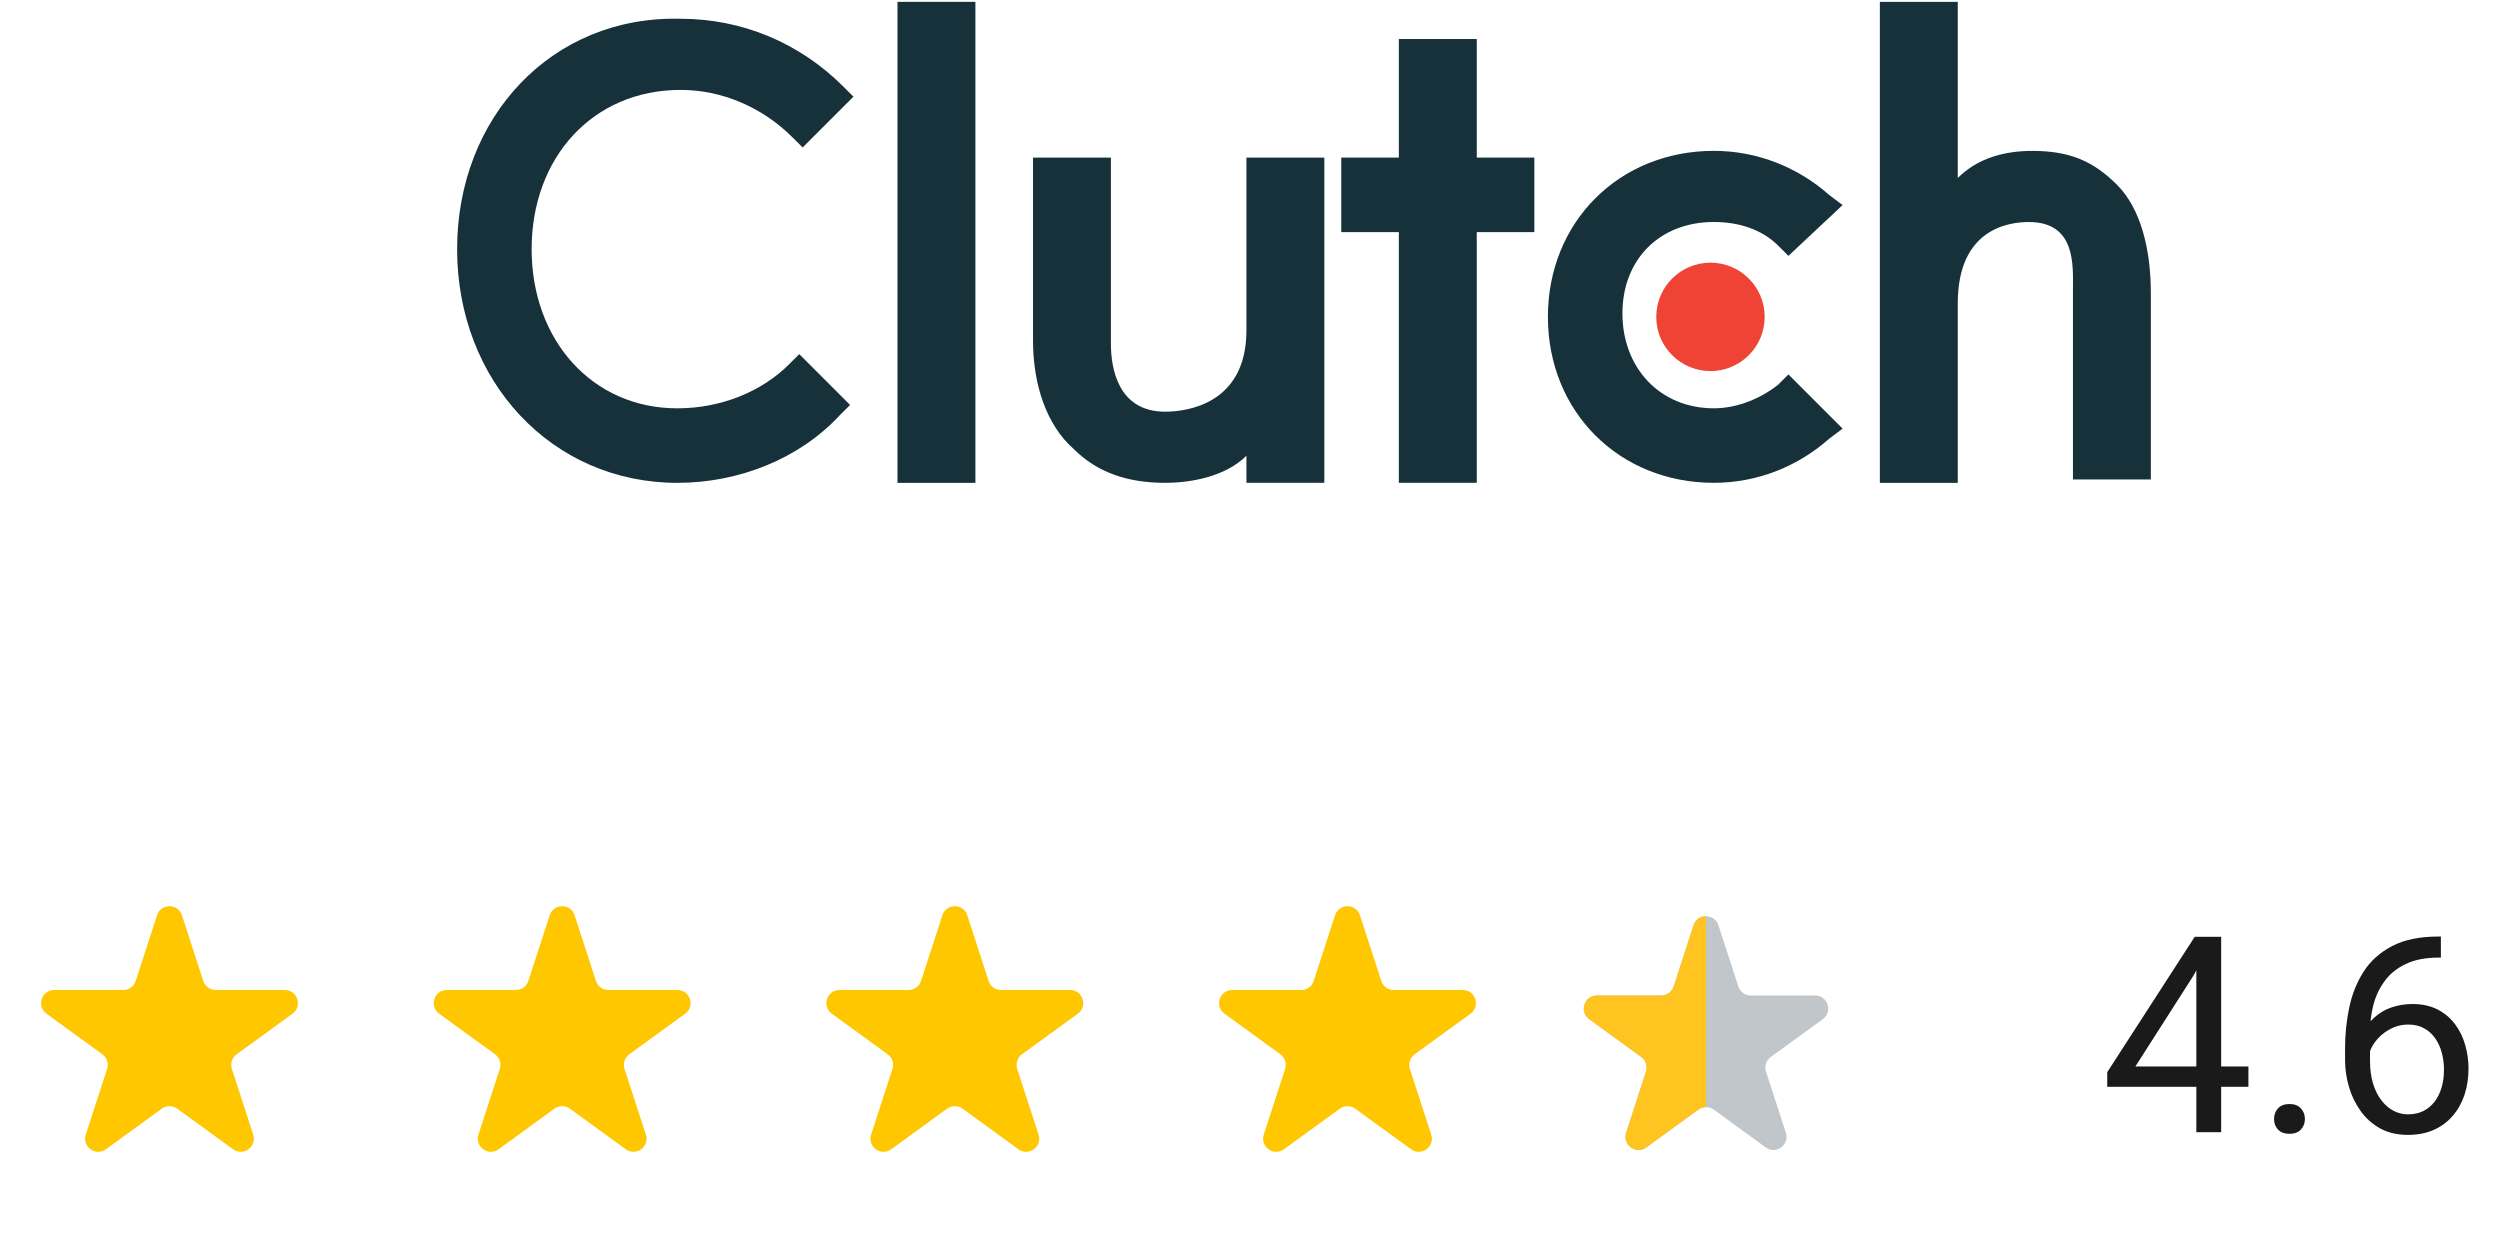
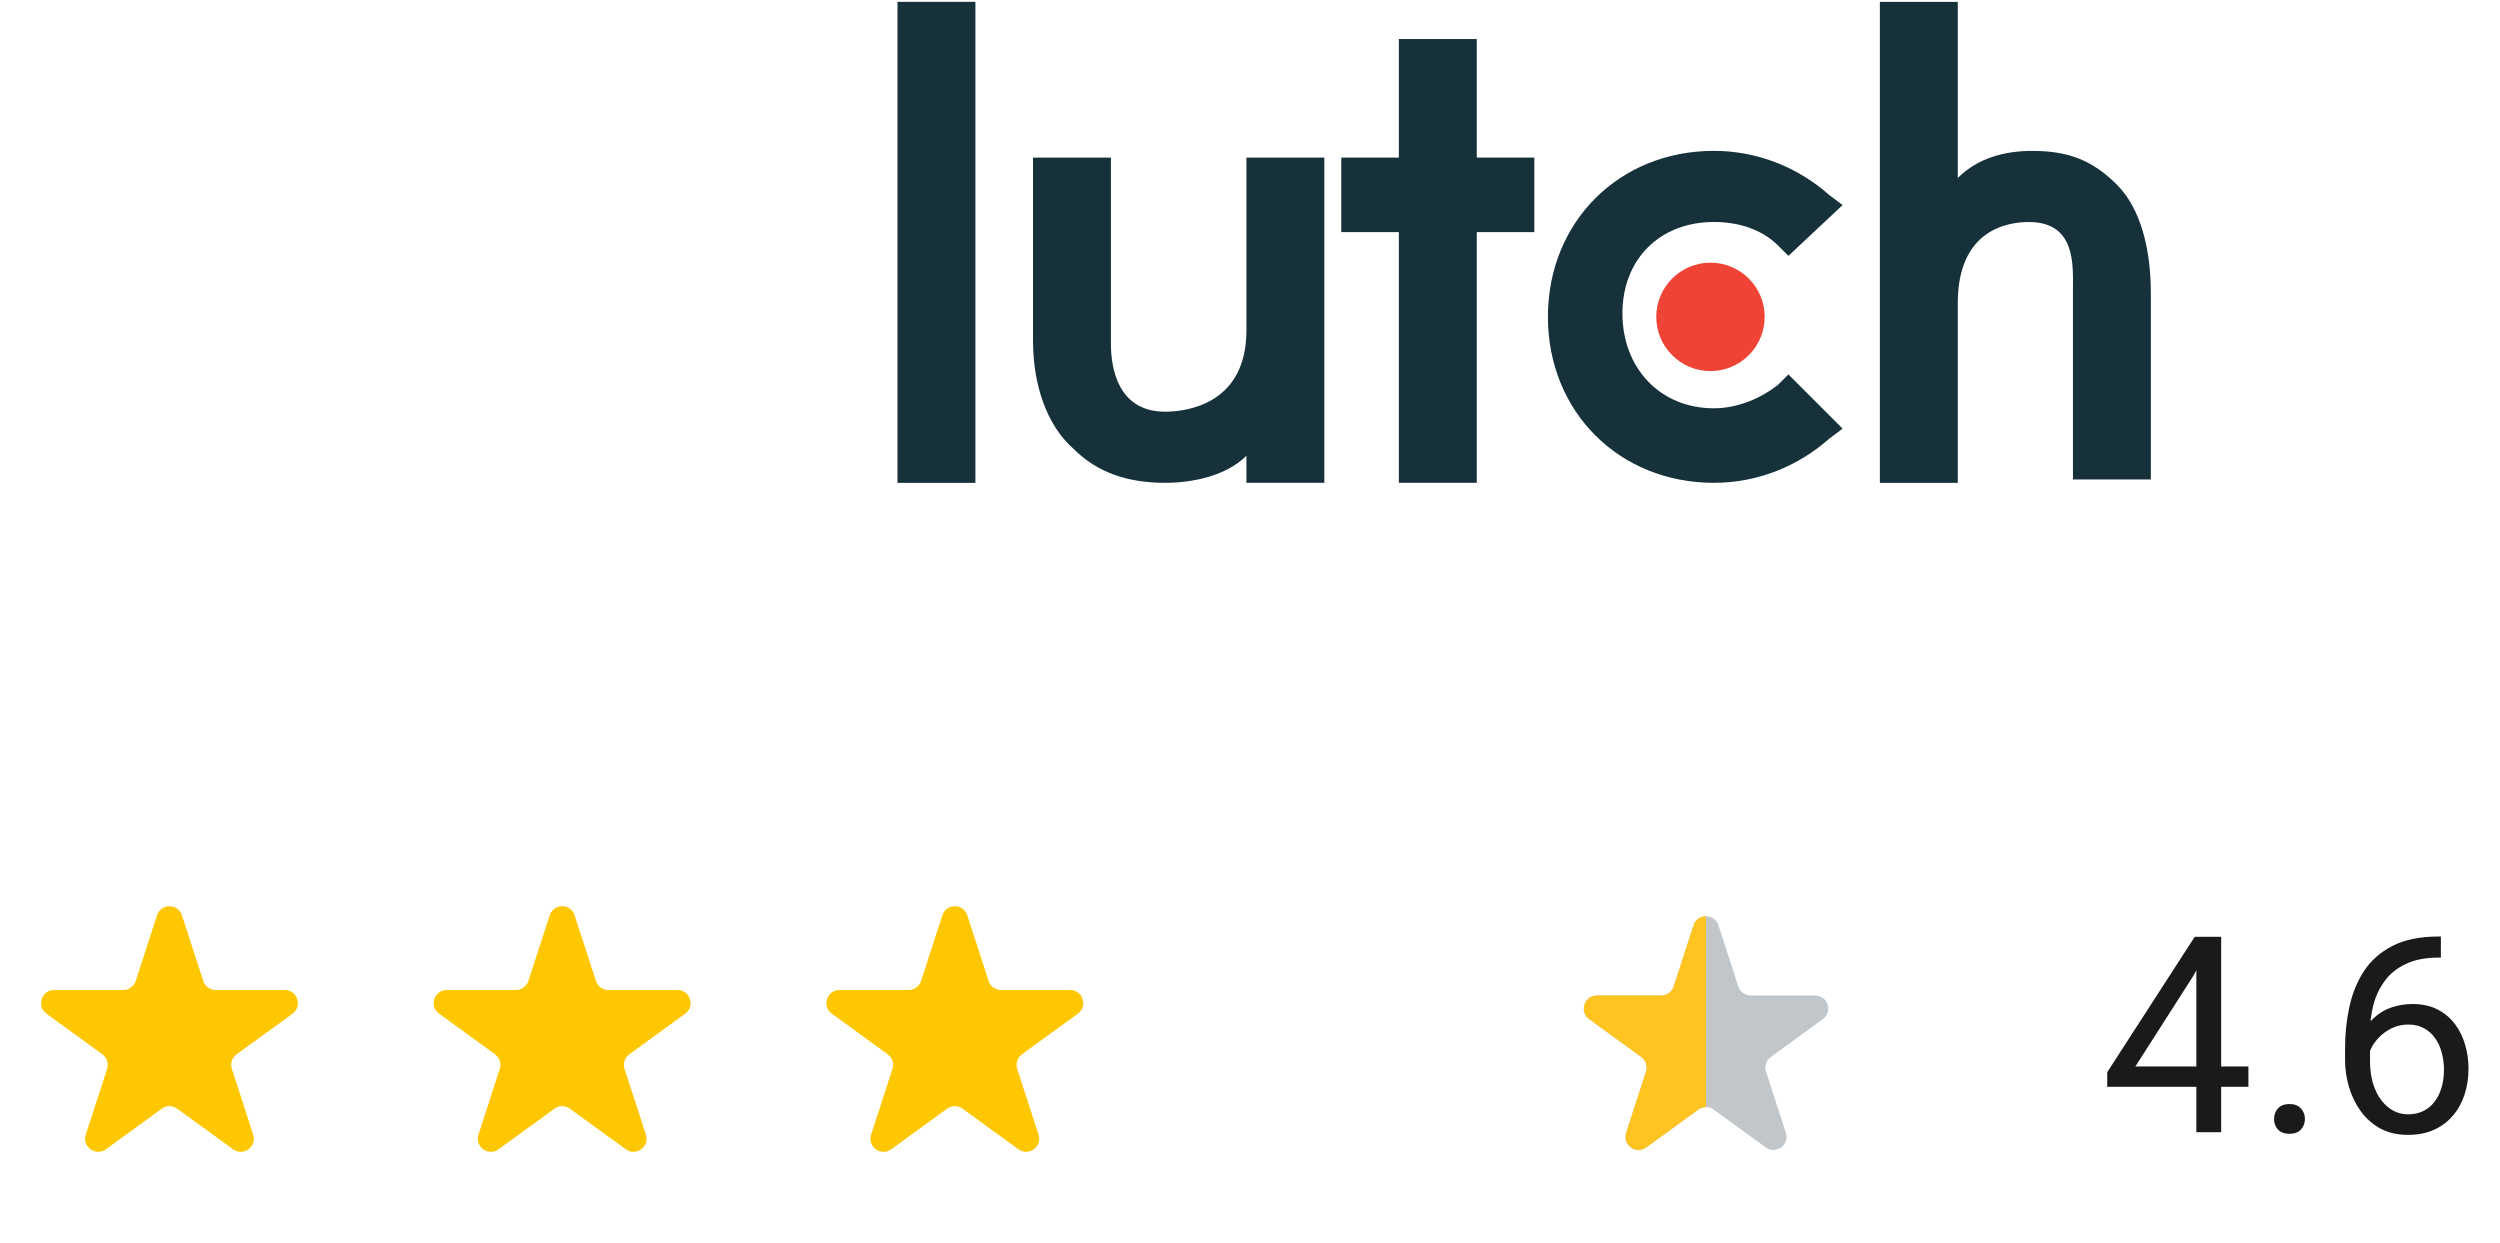
<svg xmlns="http://www.w3.org/2000/svg" width="191" height="95" viewBox="0 0 191 95" fill="none">
  <path d="M171.779 81.476V83.034H160.992V81.916L167.677 71.57H169.226L167.564 74.564L163.145 81.476H171.779ZM169.697 71.57V86.5H167.8V71.57H169.697ZM173.737 85.495C173.737 85.174 173.836 84.904 174.035 84.685C174.24 84.46 174.534 84.347 174.917 84.347C175.299 84.347 175.59 84.46 175.788 84.685C175.993 84.904 176.096 85.174 176.096 85.495C176.096 85.81 175.993 86.076 175.788 86.295C175.59 86.514 175.299 86.623 174.917 86.623C174.534 86.623 174.24 86.514 174.035 86.295C173.836 86.076 173.737 85.81 173.737 85.495ZM186.319 71.55H186.483V73.16H186.319C185.314 73.16 184.473 73.324 183.796 73.652C183.12 73.973 182.583 74.407 182.187 74.954C181.79 75.494 181.503 76.103 181.325 76.779C181.154 77.456 181.069 78.143 181.069 78.84V81.035C181.069 81.698 181.147 82.286 181.305 82.798C181.462 83.304 181.677 83.731 181.951 84.08C182.224 84.429 182.532 84.692 182.874 84.87C183.222 85.047 183.584 85.136 183.96 85.136C184.398 85.136 184.788 85.054 185.129 84.89C185.471 84.719 185.758 84.483 185.991 84.183C186.23 83.875 186.411 83.513 186.534 83.096C186.657 82.679 186.719 82.221 186.719 81.722C186.719 81.277 186.664 80.85 186.555 80.44C186.445 80.023 186.278 79.654 186.052 79.332C185.827 79.004 185.543 78.748 185.201 78.564C184.866 78.372 184.466 78.276 184.001 78.276C183.475 78.276 182.983 78.406 182.525 78.666C182.074 78.919 181.701 79.254 181.407 79.671C181.12 80.081 180.956 80.529 180.915 81.014L179.91 81.004C180.006 80.238 180.184 79.585 180.443 79.045C180.71 78.499 181.038 78.054 181.428 77.712C181.824 77.364 182.265 77.111 182.75 76.954C183.243 76.79 183.762 76.707 184.309 76.707C185.054 76.707 185.697 76.848 186.237 77.128C186.777 77.408 187.221 77.784 187.57 78.256C187.918 78.721 188.175 79.247 188.339 79.835C188.51 80.416 188.595 81.014 188.595 81.629C188.595 82.334 188.496 82.993 188.298 83.608C188.1 84.224 187.802 84.764 187.406 85.228C187.016 85.693 186.534 86.056 185.96 86.315C185.386 86.575 184.719 86.705 183.96 86.705C183.154 86.705 182.45 86.541 181.848 86.213C181.247 85.878 180.748 85.434 180.351 84.88C179.955 84.326 179.657 83.711 179.459 83.034C179.261 82.357 179.162 81.67 179.162 80.973V80.081C179.162 79.028 179.268 77.996 179.479 76.984C179.691 75.973 180.057 75.057 180.577 74.236C181.103 73.416 181.831 72.763 182.761 72.278C183.69 71.793 184.876 71.55 186.319 71.55Z" fill="#1A1A1A" />
  <path d="M11.998 69.927C12.297 69.005 13.601 69.005 13.9 69.927L15.531 74.946C15.665 75.358 16.049 75.637 16.482 75.637H21.76C22.728 75.637 23.131 76.877 22.347 77.446L18.078 80.548C17.727 80.803 17.581 81.254 17.715 81.666L19.345 86.686C19.645 87.607 18.59 88.373 17.807 87.803L13.537 84.701C13.186 84.447 12.712 84.447 12.361 84.701L8.092 87.803C7.308 88.373 6.254 87.607 6.553 86.686L8.184 81.666C8.318 81.254 8.171 80.803 7.82 80.548L3.551 77.446C2.767 76.877 3.17 75.637 4.139 75.637H9.416C9.849 75.637 10.233 75.358 10.367 74.946L11.998 69.927Z" fill="#FFC700" />
  <path d="M41.998 69.927C42.297 69.005 43.601 69.005 43.9 69.927L45.531 74.946C45.665 75.358 46.049 75.637 46.482 75.637H51.76C52.728 75.637 53.131 76.877 52.347 77.446L48.078 80.548C47.727 80.803 47.581 81.254 47.715 81.666L49.345 86.686C49.645 87.607 48.59 88.373 47.807 87.803L43.537 84.701C43.186 84.447 42.712 84.447 42.361 84.701L38.092 87.803C37.308 88.373 36.254 87.607 36.553 86.686L38.184 81.666C38.318 81.254 38.171 80.803 37.821 80.548L33.551 77.446C32.767 76.877 33.17 75.637 34.139 75.637H39.416C39.849 75.637 40.233 75.358 40.367 74.946L41.998 69.927Z" fill="#FFC700" />
  <path d="M71.998 69.927C72.297 69.005 73.601 69.005 73.9 69.927L75.531 74.946C75.665 75.358 76.049 75.637 76.482 75.637H81.76C82.728 75.637 83.131 76.877 82.347 77.446L78.078 80.548C77.727 80.803 77.581 81.254 77.715 81.666L79.345 86.686C79.645 87.607 78.59 88.373 77.807 87.803L73.537 84.701C73.186 84.447 72.712 84.447 72.361 84.701L68.092 87.803C67.308 88.373 66.254 87.607 66.553 86.686L68.184 81.666C68.318 81.254 68.171 80.803 67.82 80.548L63.551 77.446C62.767 76.877 63.17 75.637 64.139 75.637H69.416C69.849 75.637 70.233 75.358 70.367 74.946L71.998 69.927Z" fill="#FFC700" />
-   <path d="M101.998 69.927C102.298 69.005 103.601 69.005 103.9 69.927L105.531 74.946C105.665 75.358 106.049 75.637 106.482 75.637H111.76C112.728 75.637 113.131 76.877 112.348 77.446L108.078 80.548C107.727 80.803 107.581 81.254 107.715 81.666L109.346 86.686C109.645 87.607 108.59 88.373 107.807 87.803L103.537 84.701C103.187 84.447 102.712 84.447 102.361 84.701L98.092 87.803C97.308 88.373 96.254 87.607 96.553 86.686L98.184 81.666C98.318 81.254 98.171 80.803 97.82 80.548L93.551 77.446C92.767 76.877 93.17 75.637 94.139 75.637H99.416C99.849 75.637 100.233 75.358 100.367 74.946L101.998 69.927Z" fill="#FFC700" />
  <path d="M68.568 0.141H74.521V36.891H68.568V0.141Z" fill="#17313B" />
  <path d="M95.227 25.242C95.227 30.936 90.568 31.453 89.015 31.453C85.392 31.453 84.874 28.089 84.874 26.277V12.043H78.922V26.018C78.922 29.383 79.957 32.488 82.028 34.3C83.839 36.112 86.168 36.888 89.015 36.888C91.086 36.888 93.674 36.37 95.227 34.818V36.888H101.179V12.043H95.227V25.242Z" fill="#17313B" />
  <path d="M112.825 2.982H106.872V12.04H102.473V17.734H106.872V36.886H112.825V17.734H117.224V12.04H112.825V2.982Z" fill="#17313B" />
  <path d="M135.859 29.383C134.565 30.418 132.753 31.194 130.942 31.194C126.801 31.194 123.954 28.089 123.954 23.948C123.954 19.807 126.801 16.96 130.942 16.96C132.753 16.96 134.565 17.478 135.859 18.772L136.635 19.548L140.776 15.666L139.741 14.89C137.412 12.819 134.306 11.525 130.942 11.525C123.695 11.525 118.26 16.96 118.26 24.207C118.26 31.453 123.695 36.888 130.942 36.888C134.306 36.888 137.412 35.594 139.741 33.524L140.776 32.747L136.635 28.606L135.859 29.383Z" fill="#17313B" />
  <path d="M161.737 14.116C159.926 12.304 158.114 11.528 155.267 11.528C153.197 11.528 151.126 12.046 149.574 13.598V0.141H143.621V36.891H149.574V23.174C149.574 17.48 153.456 16.963 155.008 16.963C158.632 16.963 158.373 20.327 158.373 22.139V36.632H164.325V22.398C164.325 19.033 163.549 15.928 161.737 14.116Z" fill="#17313B" />
  <path d="M130.68 28.35C132.967 28.35 134.821 26.496 134.821 24.209C134.821 21.922 132.967 20.068 130.68 20.068C128.393 20.068 126.539 21.922 126.539 24.209C126.539 26.496 128.393 28.35 130.68 28.35Z" fill="#EF4335" />
-   <path d="M60.286 27.832C58.216 29.902 55.11 31.196 51.746 31.196C45.276 31.196 40.617 26.02 40.617 19.033C40.617 12.045 45.276 6.869 52.005 6.869C55.11 6.869 58.216 8.163 60.545 10.492L61.322 11.268L65.204 7.386L64.427 6.61C61.063 3.246 56.663 1.434 52.005 1.434C42.17 1.175 34.924 8.939 34.924 19.033C34.924 29.126 42.17 36.89 51.746 36.89C56.404 36.89 61.063 35.078 64.168 31.714L64.945 30.938L61.063 27.055L60.286 27.832Z" fill="#17313B" />
  <path d="M129.388 70.691C129.687 69.77 130.991 69.77 131.29 70.691L132.809 75.365C132.942 75.777 133.326 76.056 133.76 76.056H138.674C139.643 76.056 140.045 77.295 139.262 77.865L135.286 80.753C134.935 81.008 134.789 81.459 134.923 81.871L136.441 86.545C136.741 87.466 135.686 88.233 134.902 87.663L130.927 84.775C130.576 84.52 130.102 84.52 129.751 84.775L125.775 87.663C124.992 88.233 123.937 87.466 124.236 86.545L125.755 81.871C125.889 81.459 125.742 81.008 125.392 80.753L121.416 77.865C120.632 77.295 121.035 76.056 122.004 76.056H126.918C127.351 76.056 127.735 75.777 127.869 75.365L129.388 70.691Z" fill="#C1C6CA" />
  <path fill-rule="evenodd" clip-rule="evenodd" d="M130.337 70C129.936 70 129.536 70.23 129.386 70.691L127.867 75.365C127.733 75.777 127.349 76.056 126.916 76.056H122.002C121.033 76.056 120.63 77.295 121.414 77.865L125.39 80.753C125.74 81.008 125.887 81.459 125.753 81.871L124.235 86.545C123.935 87.466 124.99 88.233 125.773 87.663L129.749 84.775C129.924 84.647 130.131 84.584 130.337 84.584V70Z" fill="#FFC41F" />
</svg>